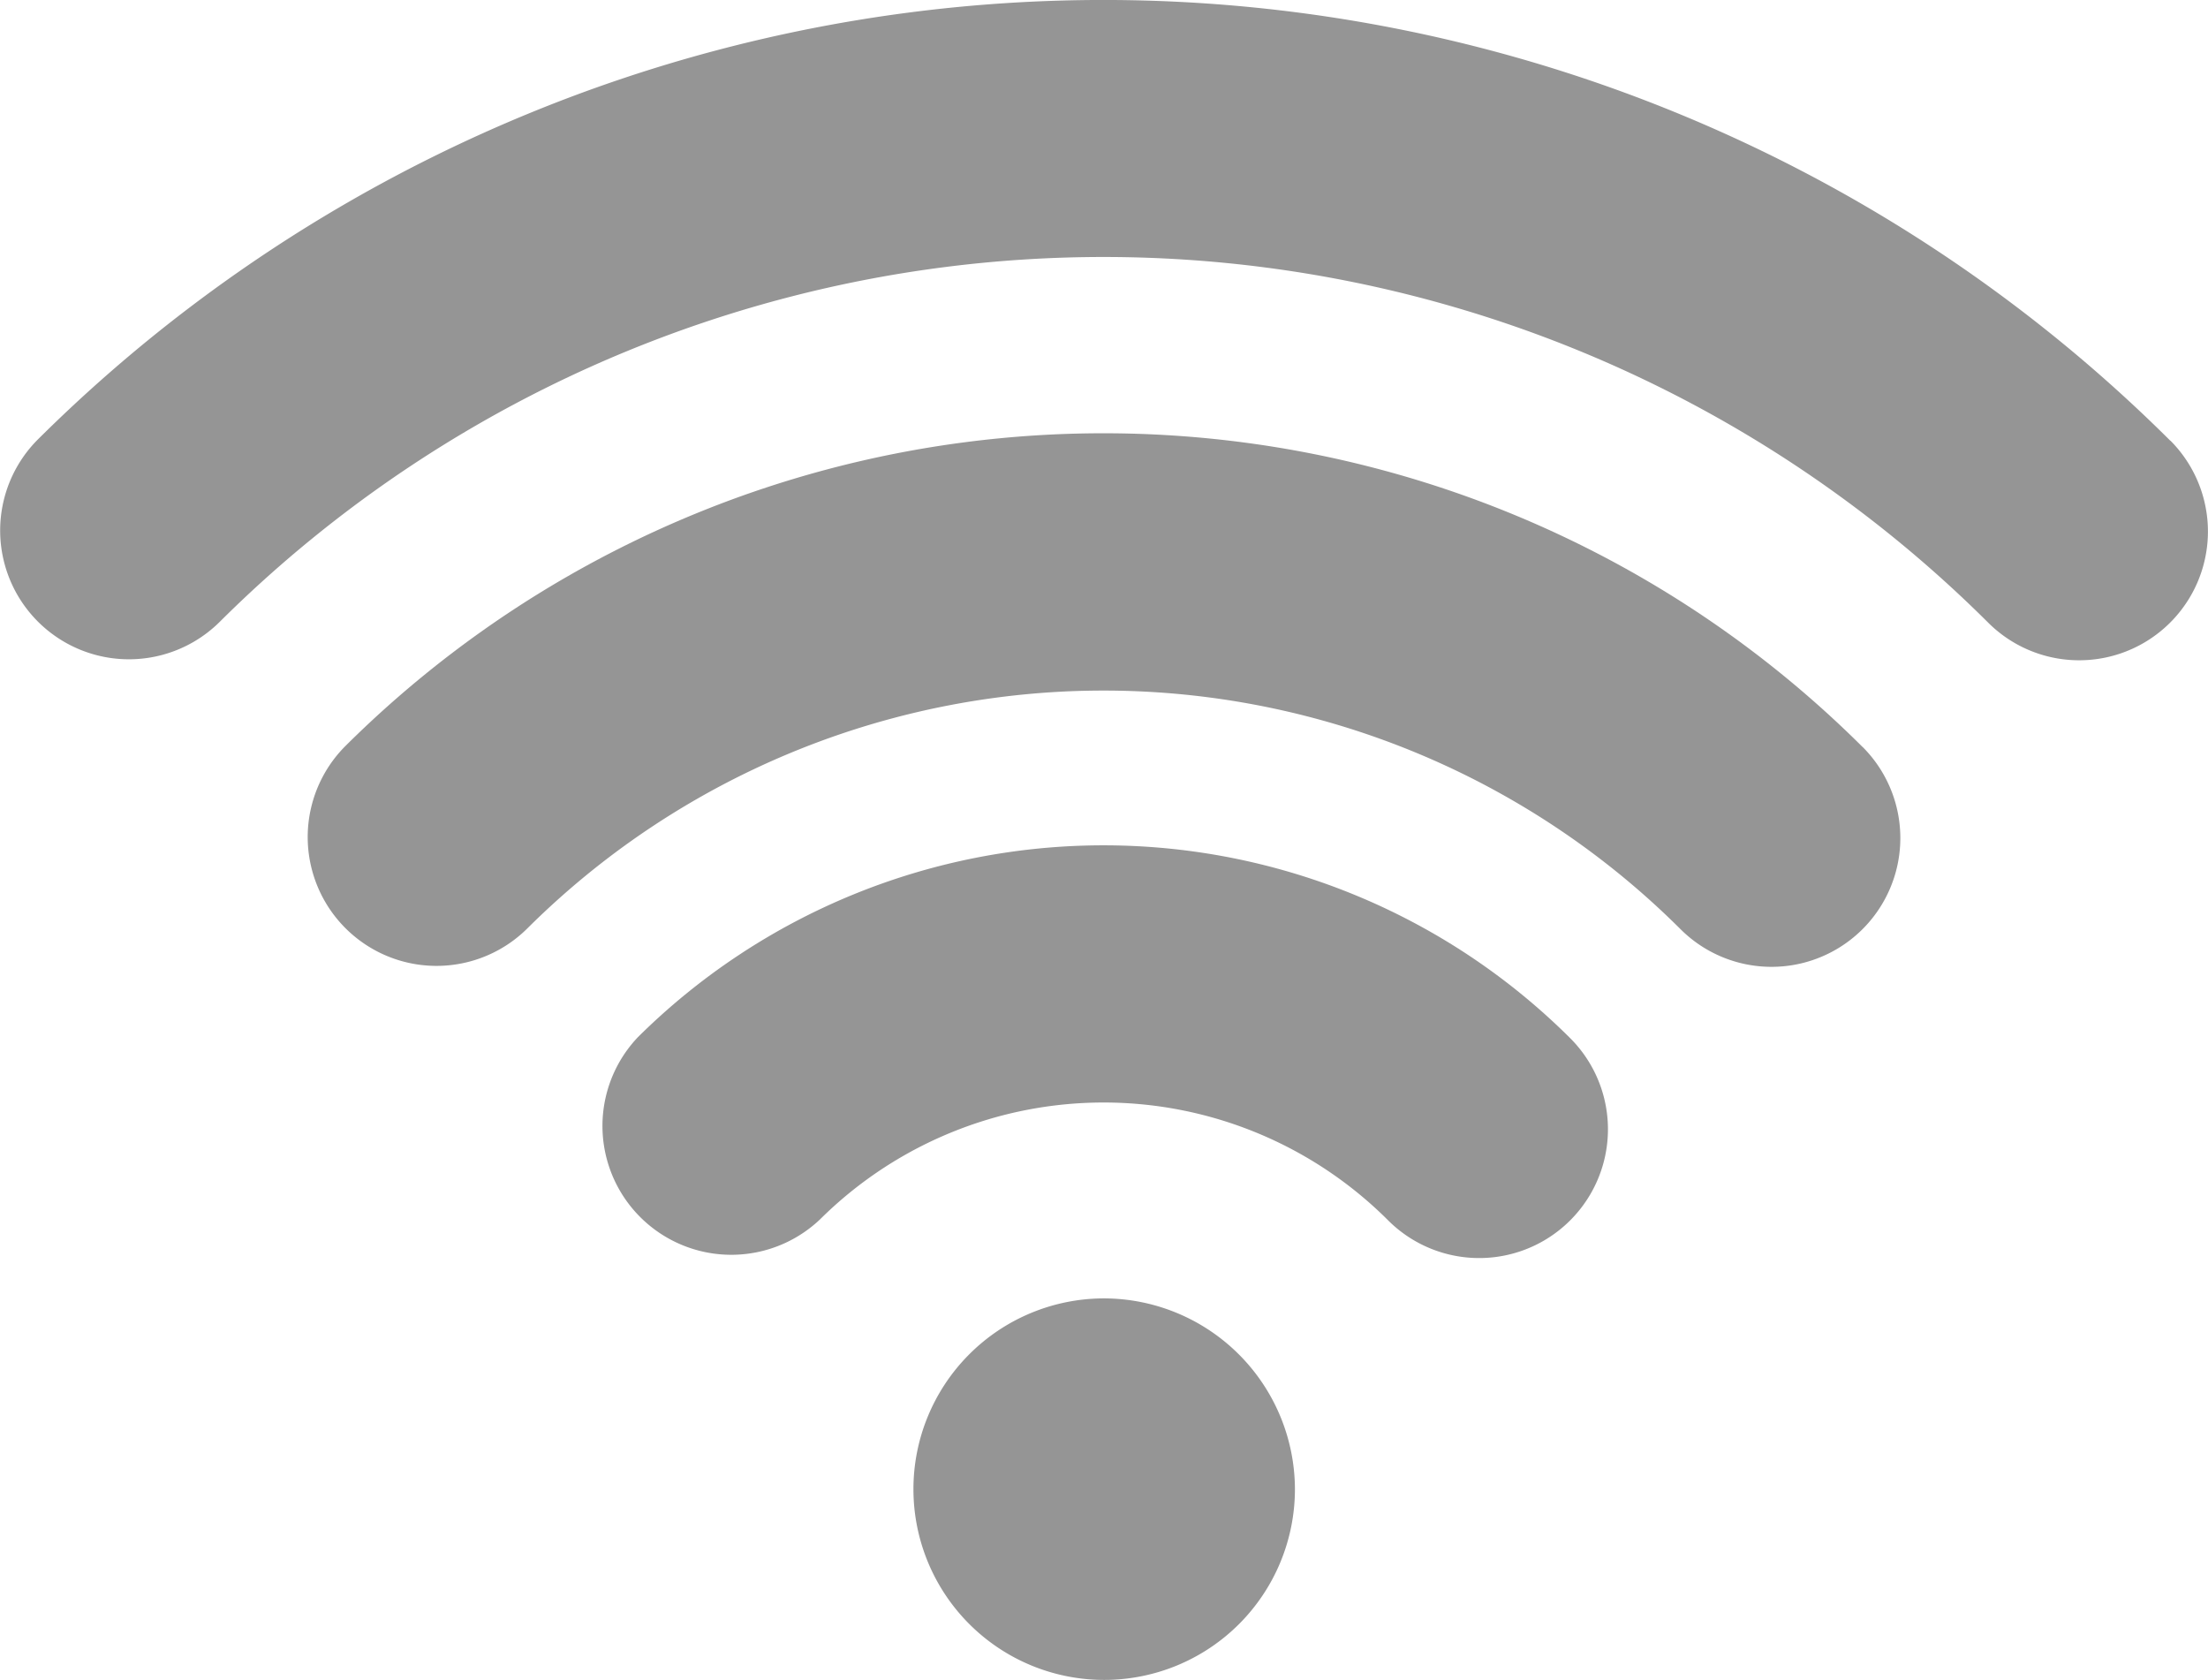
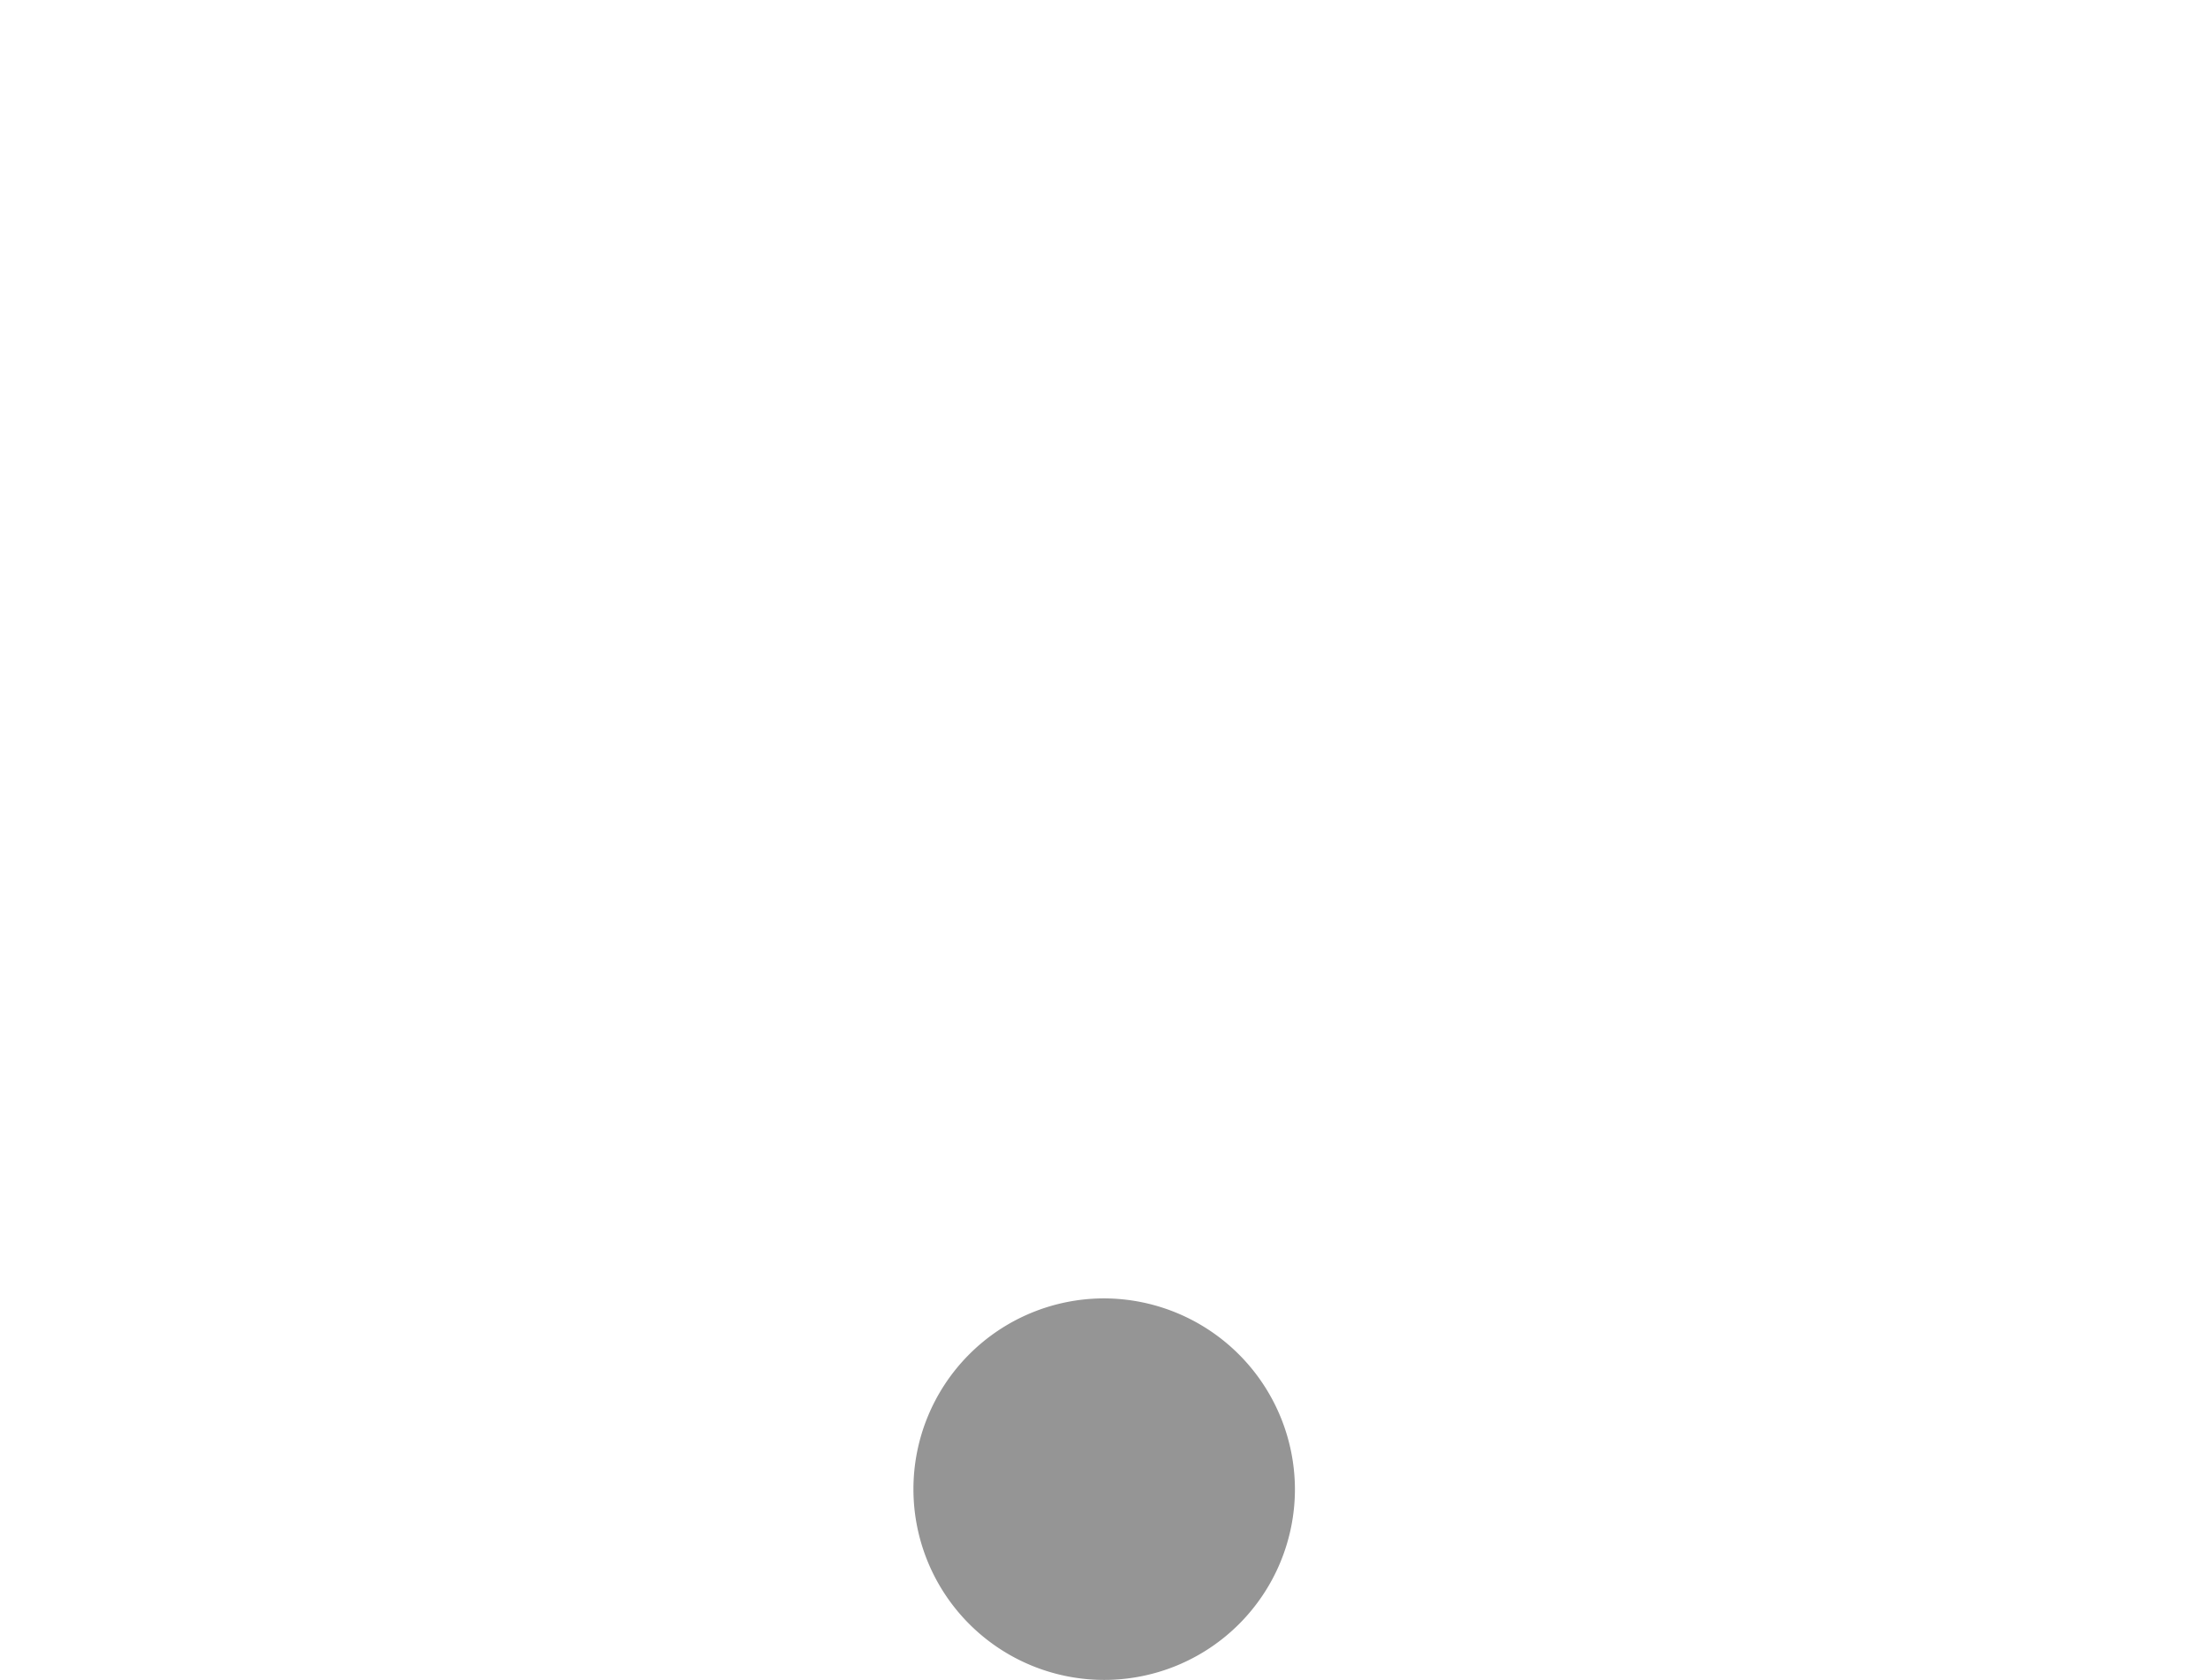
<svg xmlns="http://www.w3.org/2000/svg" width="24.436" height="18.59" viewBox="0 0 24.436 18.59">
  <defs>
    <style>.a{fill:#959595;}</style>
  </defs>
  <g transform="translate(10.095 14.368)">
    <g transform="translate(0 0)">
      <path class="a" d="M211.634,358.88a2.111,2.111,0,1,0,2.118,2.111A2.117,2.117,0,0,0,211.634,358.88Z" transform="translate(-209.516 -358.88)" />
    </g>
  </g>
  <g transform="translate(6.64 9.355)">
    <g transform="translate(0 0)">
-       <path class="a" d="M148.548,256.97a7.316,7.316,0,0,0-10.322-.014,1.426,1.426,0,0,0,2.017,2.015,4.454,4.454,0,0,1,6.283.008,1.425,1.425,0,1,0,2.022-2.009Z" transform="translate(-137.807 -254.833)" />
-     </g>
+       </g>
  </g>
  <g transform="translate(0 0)">
-     <path class="a" d="M24.018,65.541a16.73,16.73,0,0,0-23.6-.012,1.425,1.425,0,0,0,2.018,2.013A13.867,13.867,0,0,1,22,67.552a1.425,1.425,0,1,0,2.02-2.011Z" transform="translate(0 -60.665)" />
-   </g>
+     </g>
  <g transform="translate(3.403 4.796)">
    <g transform="translate(0 0)">
-       <path class="a" d="M87.84,163.672a11.9,11.9,0,0,0-16.793-.012,1.425,1.425,0,0,0,2.018,2.014,9.041,9.041,0,0,1,12.755.009,1.425,1.425,0,1,0,2.021-2.011Z" transform="translate(-70.628 -160.2)" />
-     </g>
+       </g>
  </g>
</svg>